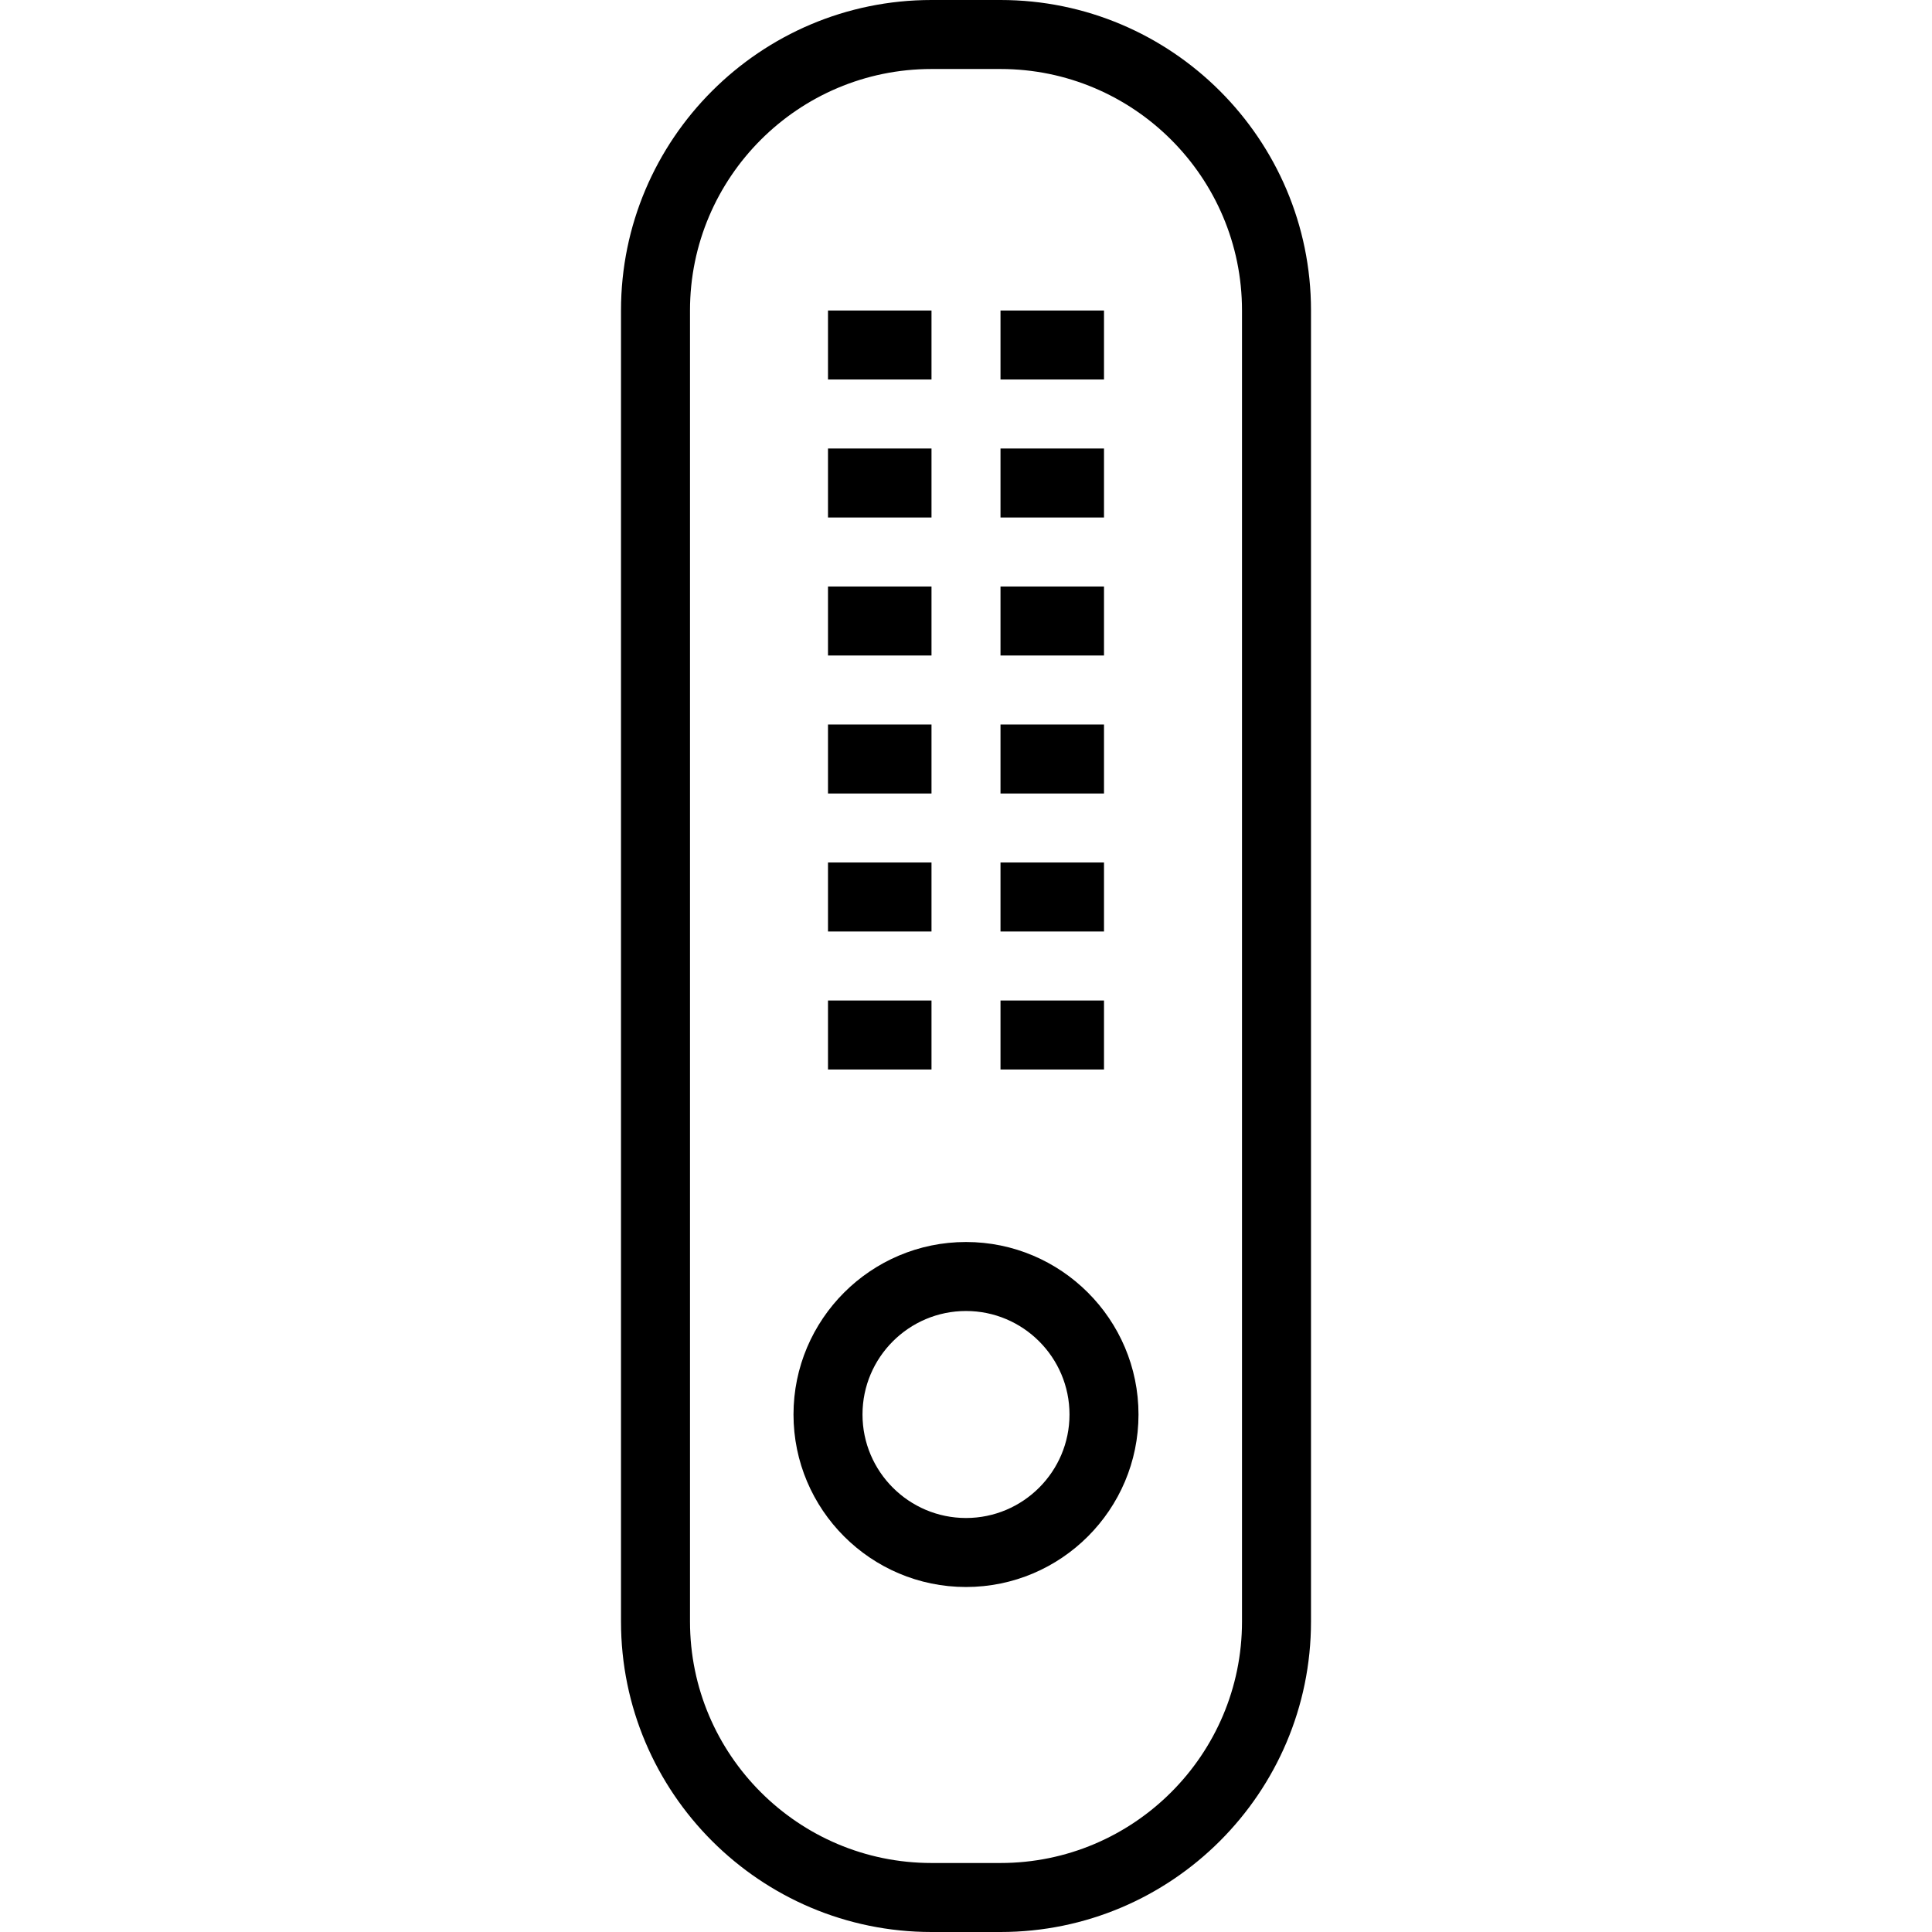
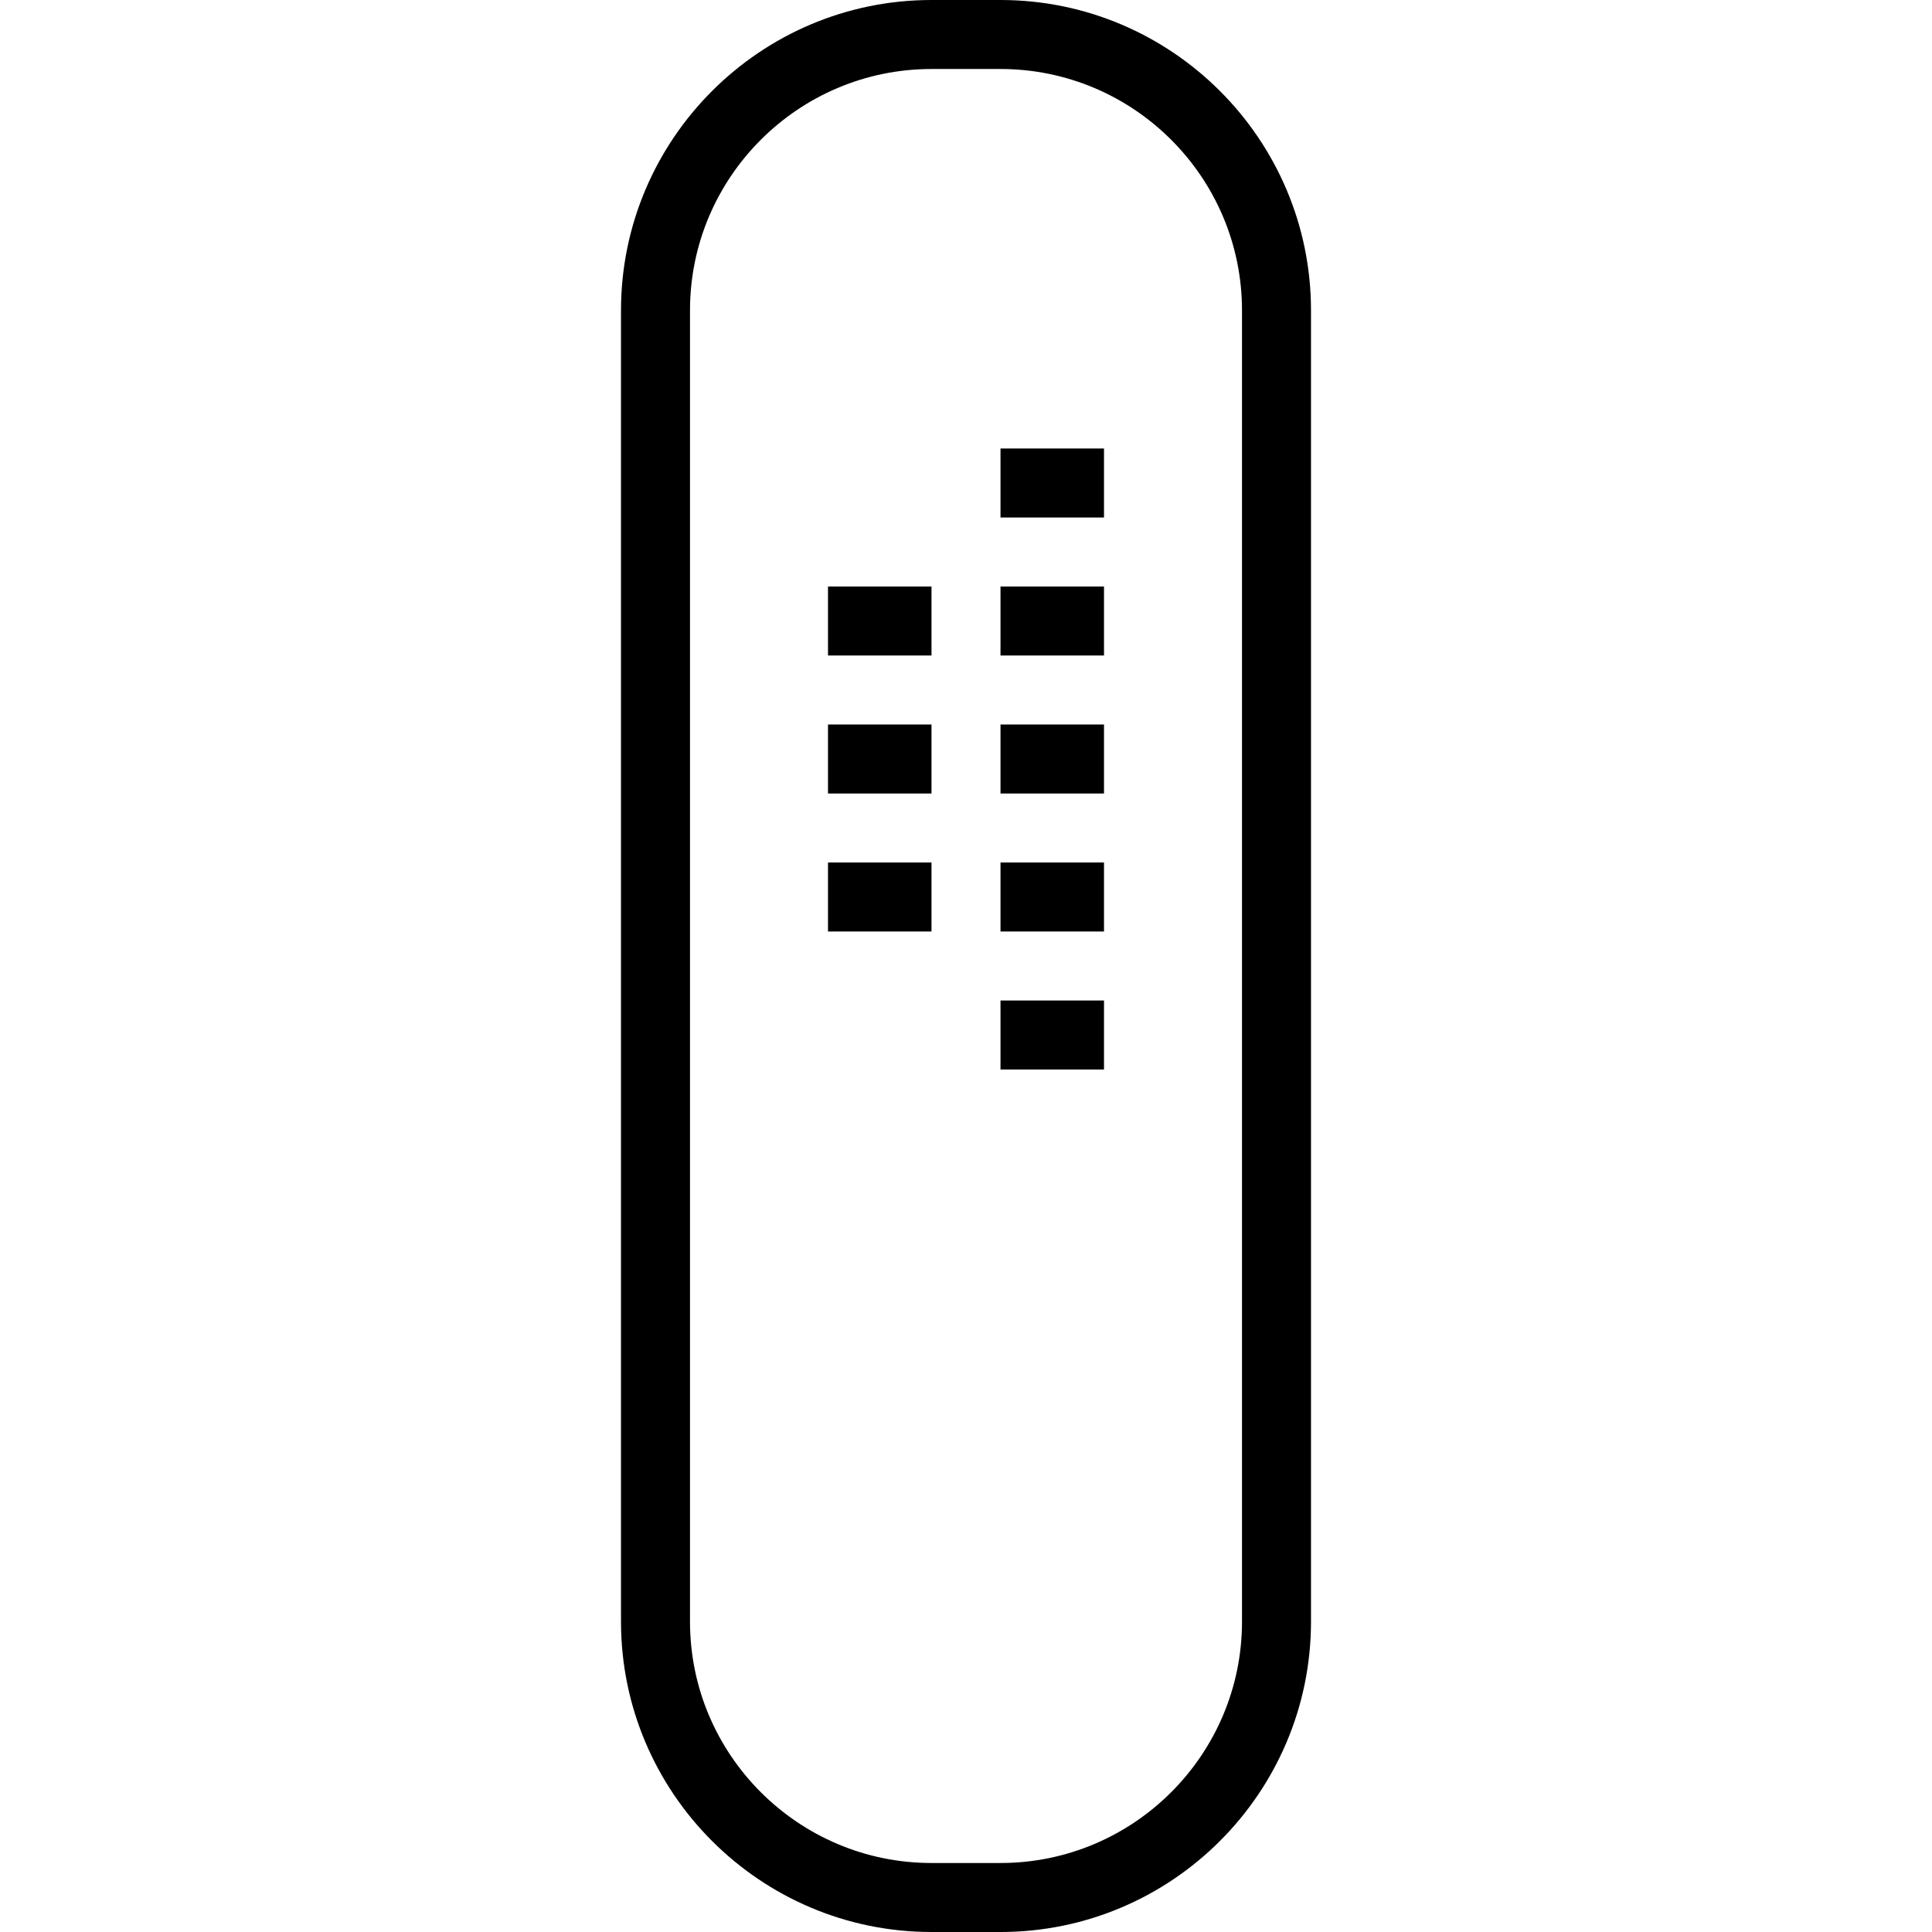
<svg xmlns="http://www.w3.org/2000/svg" version="1.1" id="Layer_1" x="0px" y="0px" viewBox="0 0 224 224" style="enable-background:new 0 0 224 224;" xml:space="preserve">
  <g>
    <g>
      <g>
        <path d="M116,0h-8C88.15,0,72,16.144,72,35.988v152.024C72,207.856,88.15,224,108,224h8c19.85,0,36-16.144,36-35.988V35.988     C152,16.144,135.85,0,116,0z M144,188.012C144,203.445,131.44,216,116,216h-8c-15.44,0-28-12.555-28-27.988V35.988     C80,20.555,92.56,8,108,8h8c15.44,0,28,12.555,28,27.988V188.012z" />
-         <path d="M112,144c-11.027,0-20,8.973-20,20c0,11.027,8.973,20,20,20s20-8.973,20-20C132,152.973,123.027,144,112,144z M112,176     c-6.617,0-12-5.383-12-12s5.383-12,12-12s12,5.383,12,12S118.617,176,112,176z" />
-         <rect x="96" y="36" width="12" height="8" />
-         <rect x="116" y="36" width="12" height="8" />
-         <rect x="96" y="52" width="12" height="8" />
        <rect x="116" y="52" width="12" height="8" />
        <rect x="96" y="68" width="12" height="8" />
        <rect x="116" y="68" width="12" height="8" />
        <rect x="96" y="84" width="12" height="8" />
        <rect x="116" y="84" width="12" height="8" />
        <rect x="96" y="100" width="12" height="8" />
        <rect x="116" y="100" width="12" height="8" />
-         <rect x="96" y="116" width="12" height="8" />
        <rect x="116" y="116" width="12" height="8" />
      </g>
    </g>
  </g>
  <g>
</g>
  <g>
</g>
  <g>
</g>
  <g>
</g>
  <g>
</g>
  <g>
</g>
  <g>
</g>
  <g>
</g>
  <g>
</g>
  <g>
</g>
  <g>
</g>
  <g>
</g>
  <g>
</g>
  <g>
</g>
  <g>
</g>
</svg>